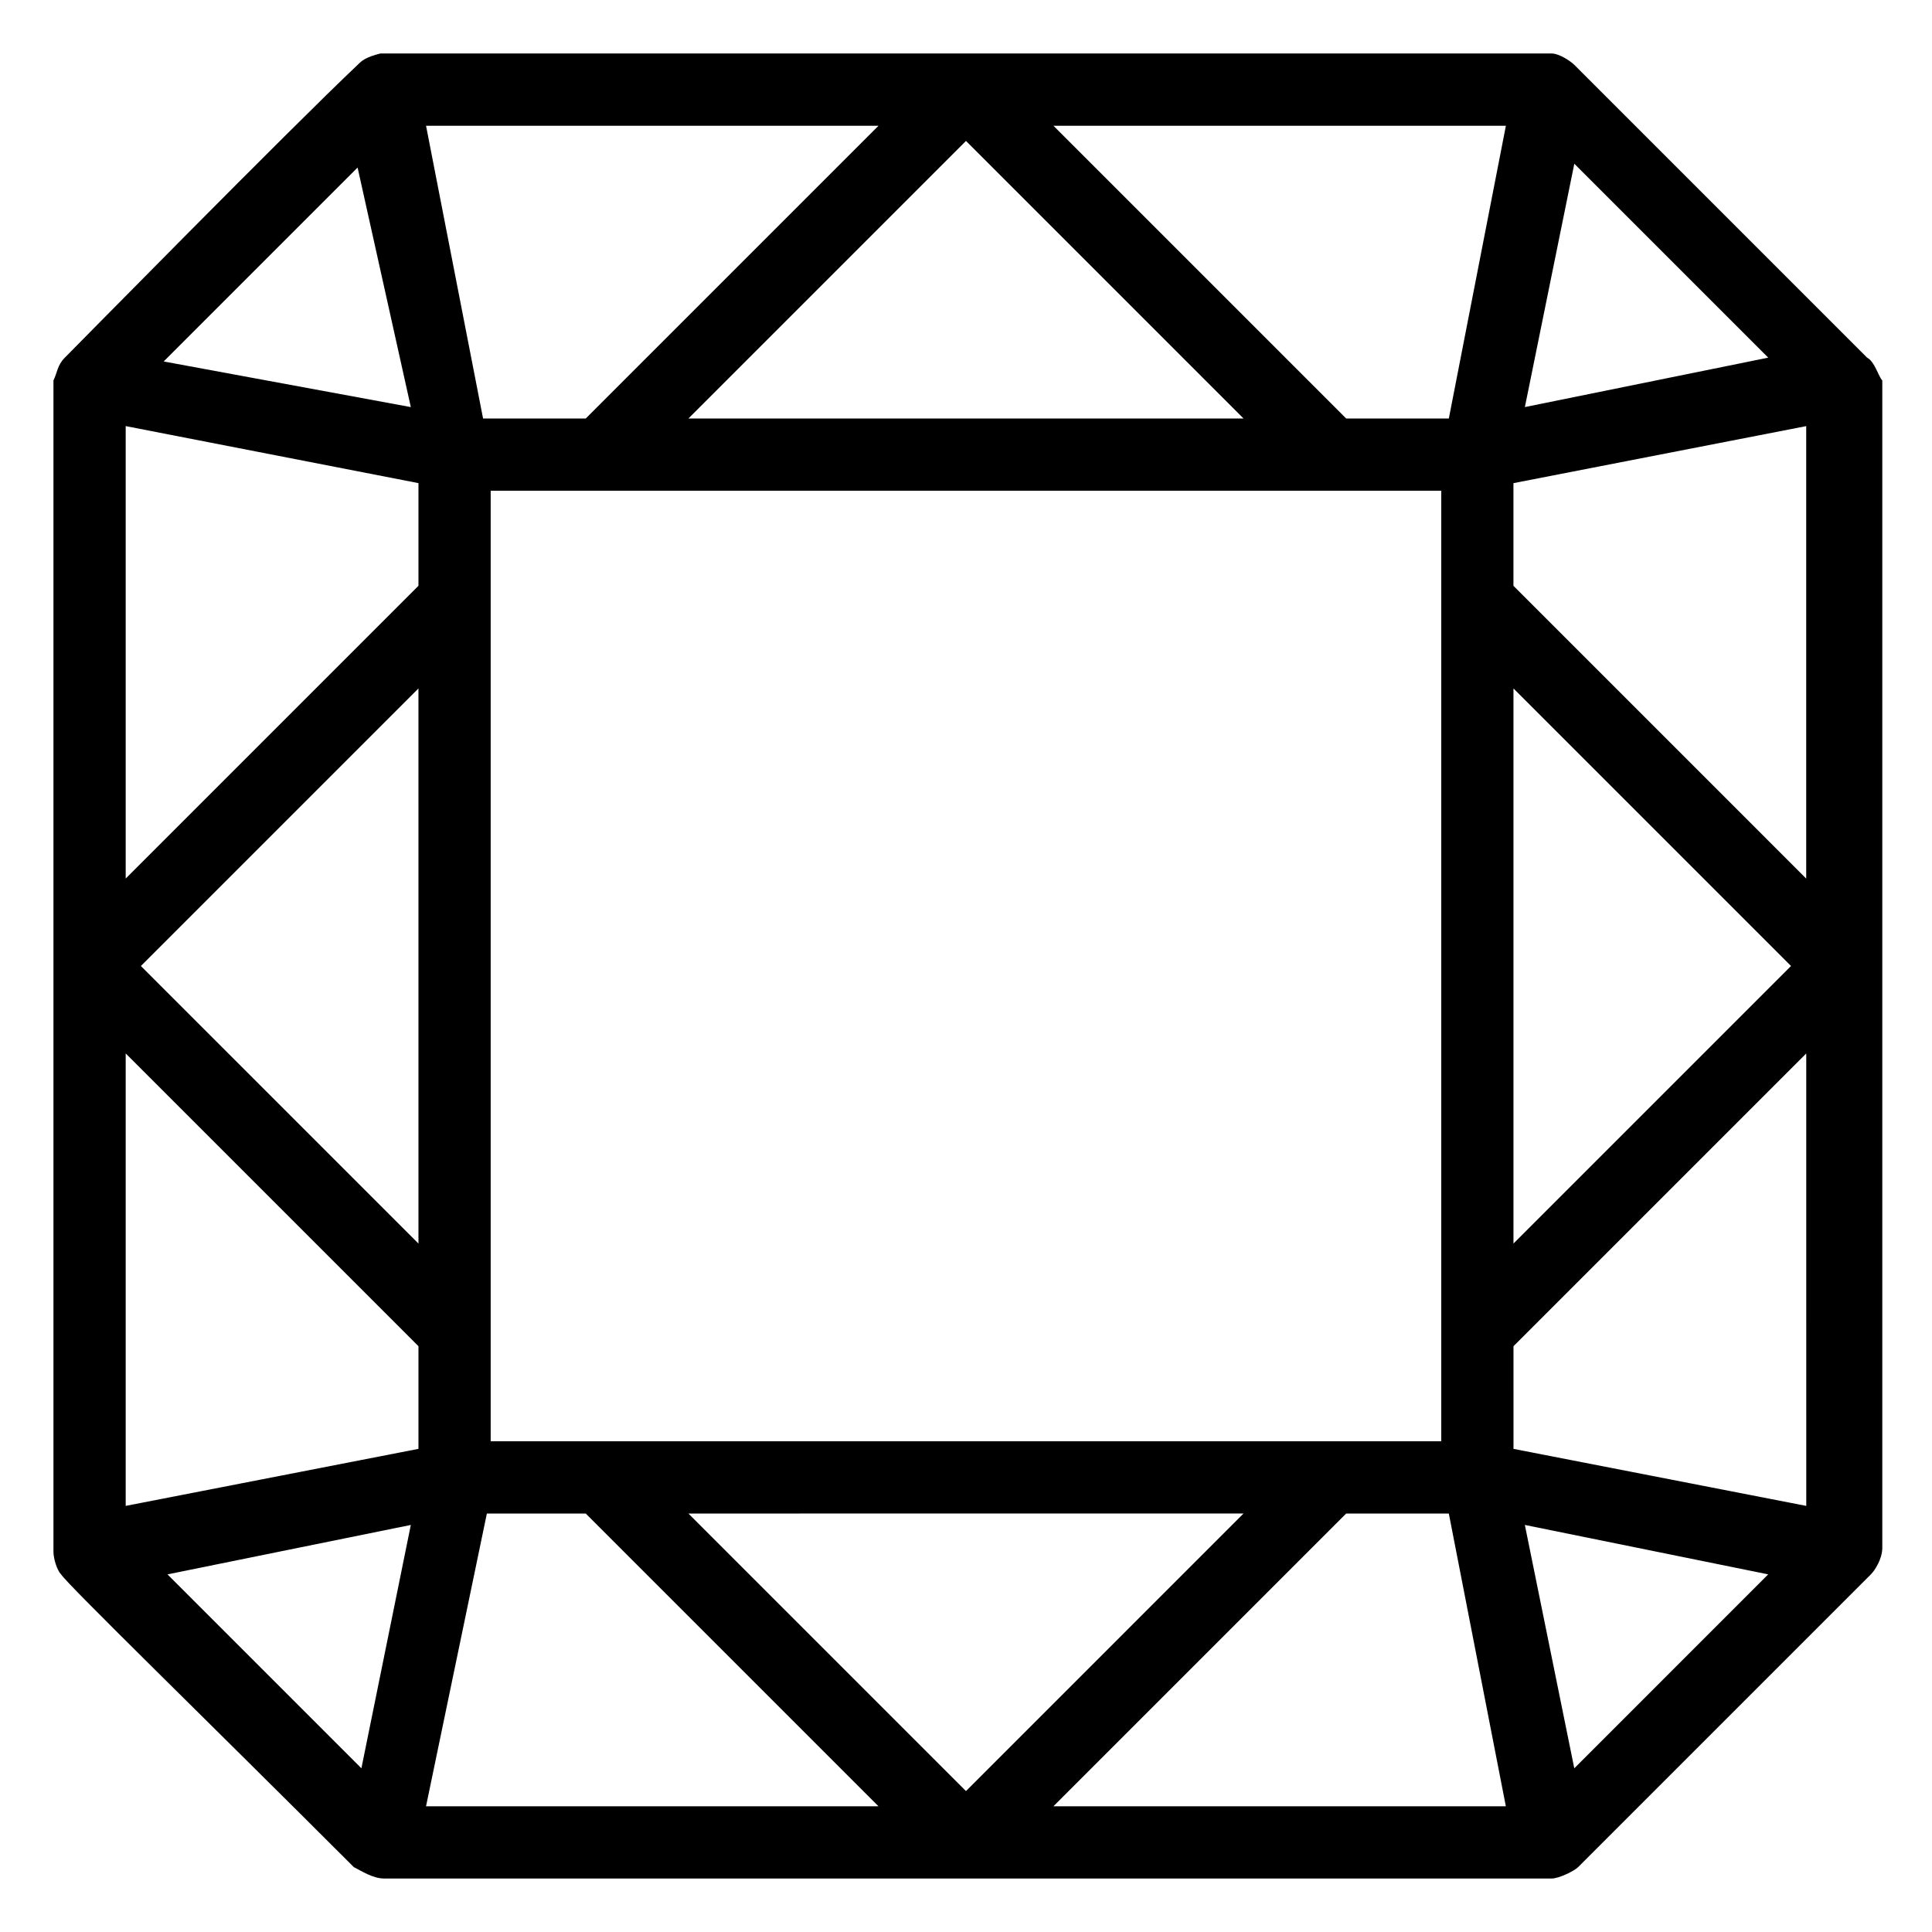
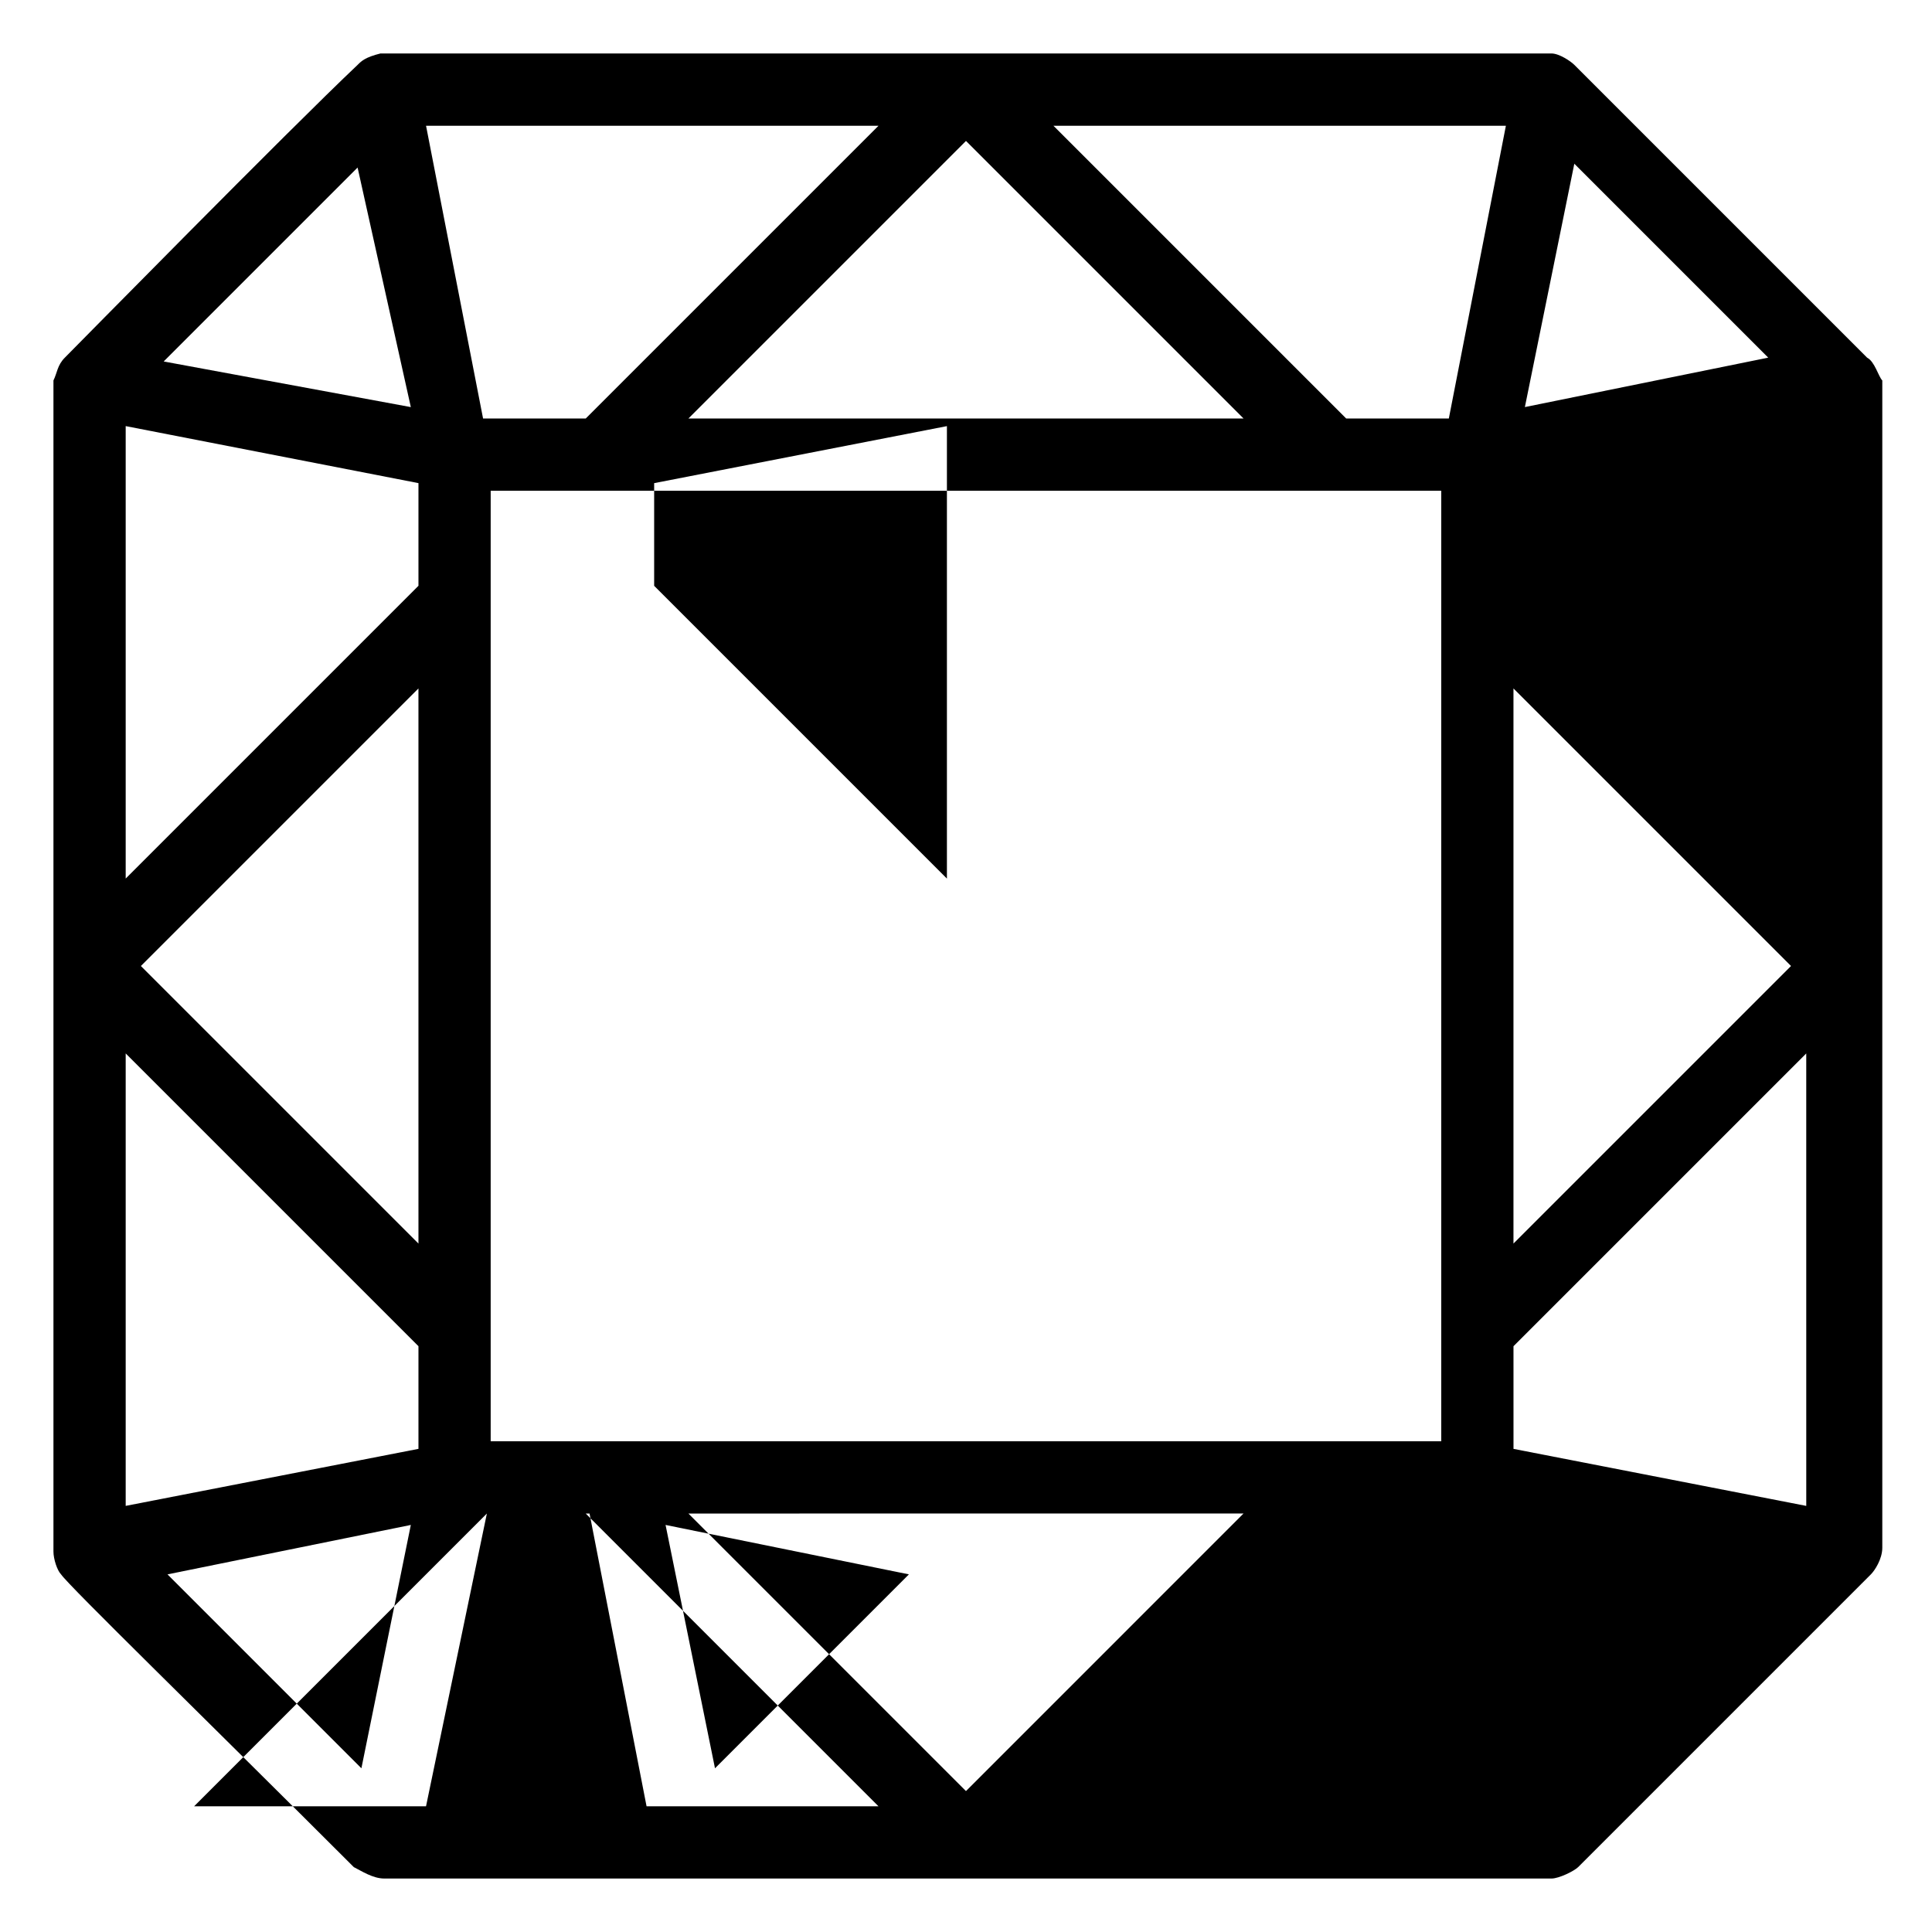
<svg xmlns="http://www.w3.org/2000/svg" fill="#000000" width="800px" height="800px" version="1.1" viewBox="144 144 512 512">
-   <path d="m638.8 238.78-77.586-77.59c-1.008-1.008-4.031-3.019-6.047-3.019h-310.35c-4.031 1.004-5.039 2.012-6.043 3.019-18.141 17.133-75.574 75.574-77.59 77.59-2.016 2.012-2.016 4.027-3.019 6.043v310.35c0 2.016 1.008 5.039 2.016 6.047 2.016 3.023 38.289 38.289 77.586 77.586 2.012 1.008 5.035 3.023 8.059 3.023h309.34c2.016 0 6.047-2.016 7.055-3.023l77.586-77.586c1.008-1.008 3.023-4.031 3.023-7.055v-309.34c-1.008-1.008-2.016-5.039-4.031-6.043zm-16.121 304.3-77.586-15.113-0.004-27.207 77.586-77.586zm-445.37-119.91 77.586 77.586v27.207l-77.586 15.113zm0-166.25 77.586 15.113v27.207l-77.586 77.586zm383.9-69.527 51.387 51.387-64.488 13.098zm-16.125 139.05 73.555 73.555-73.555 73.555zm-271.05 199.51v-222.68-29.223h251.91v29.223 222.68h-251.91zm199.51 19.145-73.555 73.559-73.555-73.555zm-218.65-71.539-73.559-73.555 73.555-73.555zm71.539-218.65 73.559-73.559 73.555 73.555zm201.52 0h-27.203l-77.586-77.586h119.91zm-228.73 0h-27.207l-15.113-77.586h119.91zm-46.352-3.023-65.496-12.094 51.387-51.387zm0 296.24-13.098 64.488-51.387-51.387zm20.152-3.023h26.199l77.586 77.586-119.91 0.004zm227.72 0h27.207l15.113 77.586-119.91 0.004zm47.355 3.023 64.488 13.098-51.387 51.391zm-3.023-248.88v-27.207l77.586-15.113v119.91z" />
+   <path d="m638.8 238.78-77.586-77.59c-1.008-1.008-4.031-3.019-6.047-3.019h-310.35c-4.031 1.004-5.039 2.012-6.043 3.019-18.141 17.133-75.574 75.574-77.59 77.59-2.016 2.012-2.016 4.027-3.019 6.043v310.35c0 2.016 1.008 5.039 2.016 6.047 2.016 3.023 38.289 38.289 77.586 77.586 2.012 1.008 5.035 3.023 8.059 3.023h309.34c2.016 0 6.047-2.016 7.055-3.023l77.586-77.586c1.008-1.008 3.023-4.031 3.023-7.055v-309.34c-1.008-1.008-2.016-5.039-4.031-6.043zm-16.121 304.3-77.586-15.113-0.004-27.207 77.586-77.586zm-445.37-119.91 77.586 77.586v27.207l-77.586 15.113zm0-166.25 77.586 15.113v27.207l-77.586 77.586zm383.9-69.527 51.387 51.387-64.488 13.098zm-16.125 139.05 73.555 73.555-73.555 73.555zm-271.05 199.51v-222.68-29.223h251.91v29.223 222.68h-251.91zm199.51 19.145-73.555 73.559-73.555-73.555zm-218.65-71.539-73.559-73.555 73.555-73.555zm71.539-218.65 73.559-73.559 73.555 73.555zm201.52 0h-27.203l-77.586-77.586h119.91zm-228.73 0h-27.207l-15.113-77.586h119.91zm-46.352-3.023-65.496-12.094 51.387-51.387zm0 296.24-13.098 64.488-51.387-51.387zm20.152-3.023h26.199l77.586 77.586-119.91 0.004zh27.207l15.113 77.586-119.91 0.004zm47.355 3.023 64.488 13.098-51.387 51.391zm-3.023-248.88v-27.207l77.586-15.113v119.91z" />
</svg>